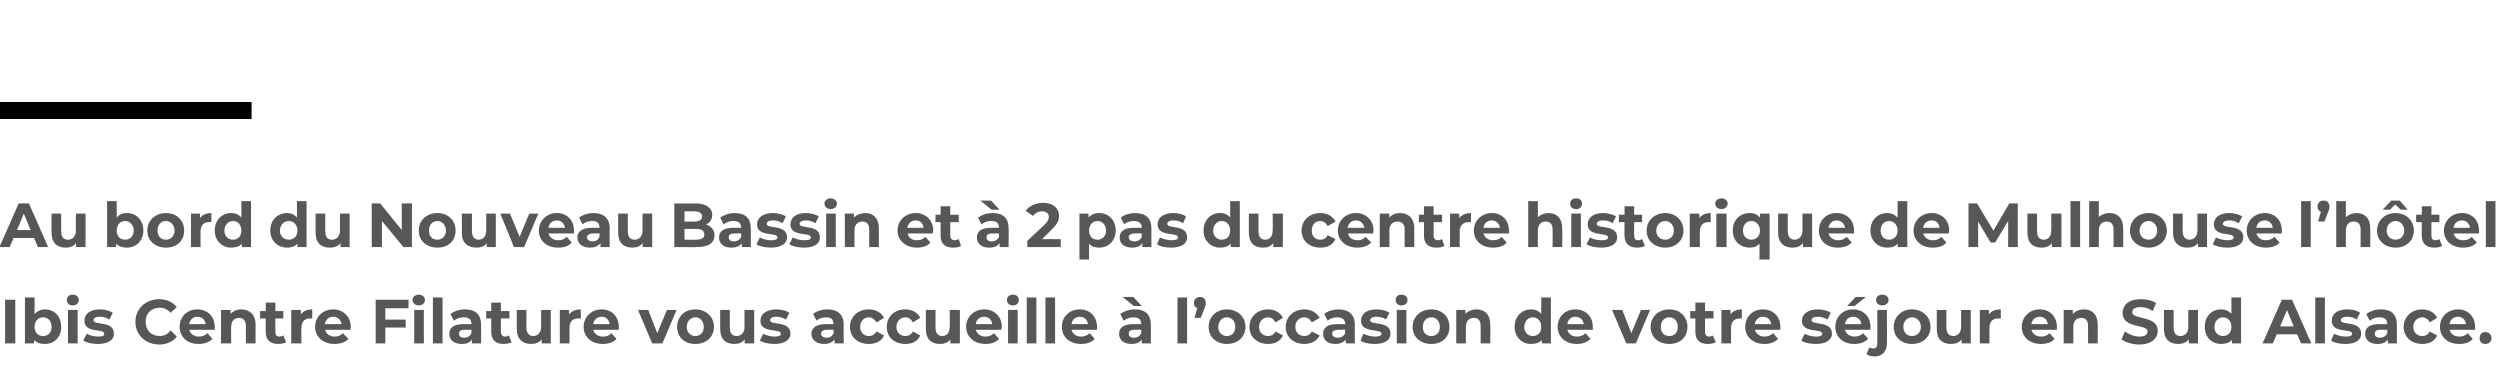
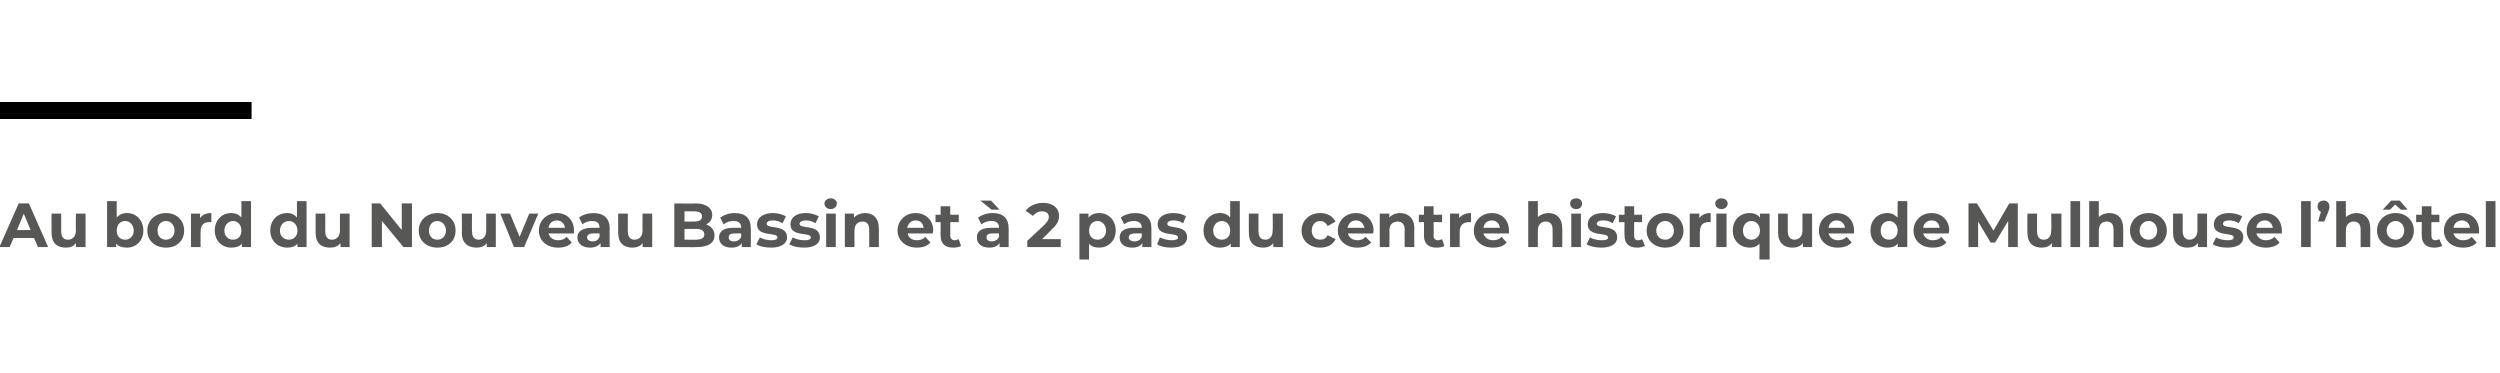
<svg xmlns="http://www.w3.org/2000/svg" version="1.1" width="441.2px" height="65.8px" viewBox="0 -33 441.2 65.8" style="top:-33px">
  <desc>Au bord du Nouveau Bassin et à 2 pas du centre historique de Mulhouse l hôtel Ibis Centre Filature vous accueille à l</desc>
  <defs />
  <g class="svg-textframe-paragraphrules">
    <line class="svg-paragraph-ruleabove" y1="-13.5" y2="-13.5" x1="0" x2="44.4" stroke="#000" stroke-width="3" />
  </g>
  <g id="Polygon8917">
-     <path d="M 0.9 19.9 L 2.7 19.9 L 2.7 27.6 L 0.9 27.6 L 0.9 19.9 Z M 10.8 24.7 C 10.8 26.5 9.6 27.7 7.9 27.7 C 7.1 27.7 6.5 27.5 6 27 C 6.04 26.97 6 27.6 6 27.6 L 4.4 27.6 L 4.4 19.5 L 6.1 19.5 C 6.1 19.5 6.12 22.36 6.1 22.4 C 6.6 21.9 7.2 21.6 7.9 21.6 C 9.6 21.6 10.8 22.8 10.8 24.7 Z M 9.1 24.7 C 9.1 23.7 8.5 23 7.6 23 C 6.7 23 6.1 23.7 6.1 24.7 C 6.1 25.7 6.7 26.3 7.6 26.3 C 8.5 26.3 9.1 25.7 9.1 24.7 Z M 11.8 19.9 C 11.8 19.4 12.2 19 12.8 19 C 13.5 19 13.9 19.4 13.9 19.9 C 13.9 20.5 13.5 20.9 12.8 20.9 C 12.2 20.9 11.8 20.5 11.8 19.9 Z M 12 21.7 L 13.7 21.7 L 13.7 27.6 L 12 27.6 L 12 21.7 Z M 14.7 27.1 C 14.7 27.1 15.3 25.9 15.3 25.9 C 15.8 26.2 16.6 26.4 17.4 26.4 C 18.2 26.4 18.4 26.2 18.4 25.9 C 18.4 24.9 14.9 25.9 14.9 23.6 C 14.9 22.4 15.9 21.6 17.6 21.6 C 18.4 21.6 19.3 21.8 19.9 22.2 C 19.9 22.2 19.3 23.4 19.3 23.4 C 18.7 23 18.2 22.9 17.6 22.9 C 16.8 22.9 16.5 23.2 16.5 23.5 C 16.5 24.5 20.1 23.5 20.1 25.9 C 20.1 27 19.1 27.7 17.3 27.7 C 16.3 27.7 15.3 27.5 14.7 27.1 Z M 23.9 23.8 C 23.9 21.5 25.7 19.8 28.1 19.8 C 29.4 19.8 30.5 20.3 31.2 21.2 C 31.2 21.2 30.1 22.2 30.1 22.2 C 29.6 21.6 28.9 21.3 28.2 21.3 C 26.7 21.3 25.7 22.3 25.7 23.8 C 25.7 25.3 26.7 26.3 28.2 26.3 C 28.9 26.3 29.6 26 30.1 25.3 C 30.1 25.3 31.2 26.4 31.2 26.4 C 30.5 27.3 29.4 27.8 28.1 27.8 C 25.7 27.8 23.9 26.1 23.9 23.8 Z M 37.9 25.2 C 37.9 25.2 33.4 25.2 33.4 25.2 C 33.6 25.9 34.2 26.4 35.1 26.4 C 35.7 26.4 36.2 26.2 36.6 25.8 C 36.6 25.8 37.5 26.8 37.5 26.8 C 36.9 27.4 36.1 27.7 35 27.7 C 33 27.7 31.7 26.4 31.7 24.7 C 31.7 22.9 33 21.6 34.8 21.6 C 36.6 21.6 37.9 22.8 37.9 24.7 C 37.9 24.8 37.9 25 37.9 25.2 Z M 33.4 24.2 C 33.4 24.2 36.3 24.2 36.3 24.2 C 36.2 23.4 35.6 22.9 34.8 22.9 C 34.1 22.9 33.5 23.4 33.4 24.2 Z M 45.1 24.3 C 45.1 24.26 45.1 27.6 45.1 27.6 L 43.4 27.6 C 43.4 27.6 43.38 24.52 43.4 24.5 C 43.4 23.6 42.9 23.1 42.2 23.1 C 41.4 23.1 40.8 23.6 40.8 24.7 C 40.76 24.72 40.8 27.6 40.8 27.6 L 39 27.6 L 39 21.7 L 40.7 21.7 C 40.7 21.7 40.69 22.42 40.7 22.4 C 41.1 21.9 41.8 21.6 42.6 21.6 C 44 21.6 45.1 22.5 45.1 24.3 Z M 50.5 27.4 C 50.1 27.6 49.6 27.7 49.1 27.7 C 47.7 27.7 46.9 27 46.9 25.6 C 46.86 25.61 46.9 23.2 46.9 23.2 L 45.9 23.2 L 45.9 21.9 L 46.9 21.9 L 46.9 20.4 L 48.6 20.4 L 48.6 21.9 L 50 21.9 L 50 23.2 L 48.6 23.2 C 48.6 23.2 48.57 25.59 48.6 25.6 C 48.6 26.1 48.8 26.4 49.3 26.4 C 49.6 26.4 49.8 26.3 50 26.2 C 50 26.2 50.5 27.4 50.5 27.4 Z M 55.1 21.6 C 55.1 21.6 55.1 23.2 55.1 23.2 C 55 23.2 54.9 23.2 54.7 23.2 C 53.8 23.2 53.2 23.7 53.2 24.9 C 53.15 24.85 53.2 27.6 53.2 27.6 L 51.4 27.6 L 51.4 21.7 L 53.1 21.7 C 53.1 21.7 53.07 22.51 53.1 22.5 C 53.5 21.9 54.2 21.6 55.1 21.6 Z M 61.8 25.2 C 61.8 25.2 57.4 25.2 57.4 25.2 C 57.5 25.9 58.2 26.4 59.1 26.4 C 59.7 26.4 60.1 26.2 60.5 25.8 C 60.5 25.8 61.5 26.8 61.5 26.8 C 60.9 27.4 60.1 27.7 59 27.7 C 57 27.7 55.6 26.4 55.6 24.7 C 55.6 22.9 57 21.6 58.8 21.6 C 60.5 21.6 61.9 22.8 61.9 24.7 C 61.9 24.8 61.9 25 61.8 25.2 Z M 57.3 24.2 C 57.3 24.2 60.3 24.2 60.3 24.2 C 60.1 23.4 59.6 22.9 58.8 22.9 C 58 22.9 57.5 23.4 57.3 24.2 Z M 68 21.4 L 68 23.4 L 71.6 23.4 L 71.6 24.8 L 68 24.8 L 68 27.6 L 66.3 27.6 L 66.3 19.9 L 72.1 19.9 L 72.1 21.4 L 68 21.4 Z M 72.8 19.9 C 72.8 19.4 73.3 19 73.9 19 C 74.5 19 75 19.4 75 19.9 C 75 20.5 74.5 20.9 73.9 20.9 C 73.3 20.9 72.8 20.5 72.8 19.9 Z M 73.1 21.7 L 74.8 21.7 L 74.8 27.6 L 73.1 27.6 L 73.1 21.7 Z M 76.4 19.5 L 78.1 19.5 L 78.1 27.6 L 76.4 27.6 L 76.4 19.5 Z M 84.9 24.3 C 84.91 24.27 84.9 27.6 84.9 27.6 L 83.3 27.6 C 83.3 27.6 83.3 26.91 83.3 26.9 C 83 27.4 82.4 27.7 81.5 27.7 C 80.1 27.7 79.3 27 79.3 25.9 C 79.3 24.9 80 24.2 81.8 24.2 C 81.8 24.2 83.2 24.2 83.2 24.2 C 83.2 23.4 82.8 23 81.8 23 C 81.2 23 80.6 23.2 80.1 23.6 C 80.1 23.6 79.5 22.4 79.5 22.4 C 80.2 21.9 81.1 21.6 82.1 21.6 C 83.9 21.6 84.9 22.5 84.9 24.3 Z M 83.2 25.8 C 83.19 25.78 83.2 25.2 83.2 25.2 C 83.2 25.2 82.02 25.17 82 25.2 C 81.2 25.2 81 25.5 81 25.9 C 81 26.3 81.3 26.6 81.9 26.6 C 82.5 26.6 83 26.3 83.2 25.8 Z M 90.3 27.4 C 89.9 27.6 89.4 27.7 88.9 27.7 C 87.5 27.7 86.7 27 86.7 25.6 C 86.67 25.61 86.7 23.2 86.7 23.2 L 85.8 23.2 L 85.8 21.9 L 86.7 21.9 L 86.7 20.4 L 88.4 20.4 L 88.4 21.9 L 89.9 21.9 L 89.9 23.2 L 88.4 23.2 C 88.4 23.2 88.38 25.59 88.4 25.6 C 88.4 26.1 88.7 26.4 89.1 26.4 C 89.4 26.4 89.6 26.3 89.8 26.2 C 89.8 26.2 90.3 27.4 90.3 27.4 Z M 97.2 21.7 L 97.2 27.6 L 95.6 27.6 C 95.6 27.6 95.58 26.94 95.6 26.9 C 95.1 27.5 94.5 27.7 93.7 27.7 C 92.3 27.7 91.2 26.9 91.2 25.1 C 91.21 25.07 91.2 21.7 91.2 21.7 L 92.9 21.7 C 92.9 21.7 92.93 24.82 92.9 24.8 C 92.9 25.8 93.4 26.3 94.1 26.3 C 94.9 26.3 95.5 25.7 95.5 24.7 C 95.49 24.66 95.5 21.7 95.5 21.7 L 97.2 21.7 Z M 102.5 21.6 C 102.5 21.6 102.5 23.2 102.5 23.2 C 102.3 23.2 102.2 23.2 102.1 23.2 C 101.1 23.2 100.5 23.7 100.5 24.9 C 100.52 24.85 100.5 27.6 100.5 27.6 L 98.8 27.6 L 98.8 21.7 L 100.4 21.7 C 100.4 21.7 100.44 22.51 100.4 22.5 C 100.9 21.9 101.6 21.6 102.5 21.6 Z M 109.2 25.2 C 109.2 25.2 104.7 25.2 104.7 25.2 C 104.9 25.9 105.5 26.4 106.4 26.4 C 107.1 26.4 107.5 26.2 107.9 25.8 C 107.9 25.8 108.8 26.8 108.8 26.8 C 108.3 27.4 107.4 27.7 106.4 27.7 C 104.3 27.7 103 26.4 103 24.7 C 103 22.9 104.4 21.6 106.2 21.6 C 107.9 21.6 109.2 22.8 109.2 24.7 C 109.2 24.8 109.2 25 109.2 25.2 Z M 104.7 24.2 C 104.7 24.2 107.6 24.2 107.6 24.2 C 107.5 23.4 106.9 22.9 106.2 22.9 C 105.4 22.9 104.8 23.4 104.7 24.2 Z M 119.4 21.7 L 116.9 27.6 L 115.1 27.6 L 112.6 21.7 L 114.4 21.7 L 116 25.8 L 117.7 21.7 L 119.4 21.7 Z M 119.5 24.7 C 119.5 22.9 120.8 21.6 122.7 21.6 C 124.6 21.6 126 22.9 126 24.7 C 126 26.5 124.6 27.7 122.7 27.7 C 120.8 27.7 119.5 26.5 119.5 24.7 Z M 124.2 24.7 C 124.2 23.7 123.6 23 122.7 23 C 121.9 23 121.2 23.7 121.2 24.7 C 121.2 25.7 121.9 26.3 122.7 26.3 C 123.6 26.3 124.2 25.7 124.2 24.7 Z M 133.1 21.7 L 133.1 27.6 L 131.4 27.6 C 131.4 27.6 131.45 26.94 131.4 26.9 C 131 27.5 130.3 27.7 129.6 27.7 C 128.1 27.7 127.1 26.9 127.1 25.1 C 127.08 25.07 127.1 21.7 127.1 21.7 L 128.8 21.7 C 128.8 21.7 128.8 24.82 128.8 24.8 C 128.8 25.8 129.2 26.3 130 26.3 C 130.8 26.3 131.4 25.7 131.4 24.7 C 131.36 24.66 131.4 21.7 131.4 21.7 L 133.1 21.7 Z M 134.1 27.1 C 134.1 27.1 134.7 25.9 134.7 25.9 C 135.2 26.2 136 26.4 136.7 26.4 C 137.5 26.4 137.8 26.2 137.8 25.9 C 137.8 24.9 134.2 25.9 134.2 23.6 C 134.2 22.4 135.3 21.6 137 21.6 C 137.8 21.6 138.7 21.8 139.3 22.2 C 139.3 22.2 138.7 23.4 138.7 23.4 C 138.1 23 137.5 22.9 137 22.9 C 136.2 22.9 135.9 23.2 135.9 23.5 C 135.9 24.5 139.5 23.5 139.5 25.9 C 139.5 27 138.4 27.7 136.7 27.7 C 135.7 27.7 134.7 27.5 134.1 27.1 Z M 148.9 24.3 C 148.86 24.27 148.9 27.6 148.9 27.6 L 147.3 27.6 C 147.3 27.6 147.26 26.91 147.3 26.9 C 146.9 27.4 146.3 27.7 145.5 27.7 C 144.1 27.7 143.2 27 143.2 25.9 C 143.2 24.9 144 24.2 145.8 24.2 C 145.8 24.2 147.1 24.2 147.1 24.2 C 147.1 23.4 146.7 23 145.8 23 C 145.2 23 144.5 23.2 144.1 23.6 C 144.1 23.6 143.5 22.4 143.5 22.4 C 144.1 21.9 145.1 21.6 146 21.6 C 147.8 21.6 148.9 22.5 148.9 24.3 Z M 147.1 25.8 C 147.15 25.78 147.1 25.2 147.1 25.2 C 147.1 25.2 145.97 25.17 146 25.2 C 145.2 25.2 144.9 25.5 144.9 25.9 C 144.9 26.3 145.3 26.6 145.9 26.6 C 146.5 26.6 146.9 26.3 147.1 25.8 Z M 150 24.7 C 150 22.9 151.4 21.6 153.3 21.6 C 154.6 21.6 155.6 22.2 156 23.1 C 156 23.1 154.7 23.9 154.7 23.9 C 154.3 23.3 153.9 23 153.3 23 C 152.5 23 151.8 23.7 151.8 24.7 C 151.8 25.7 152.5 26.3 153.3 26.3 C 153.9 26.3 154.3 26.1 154.7 25.5 C 154.7 25.5 156 26.2 156 26.2 C 155.6 27.2 154.6 27.7 153.3 27.7 C 151.4 27.7 150 26.5 150 24.7 Z M 156.5 24.7 C 156.5 22.9 157.8 21.6 159.8 21.6 C 161 21.6 162 22.2 162.4 23.1 C 162.4 23.1 161.1 23.9 161.1 23.9 C 160.8 23.3 160.3 23 159.8 23 C 158.9 23 158.2 23.7 158.2 24.7 C 158.2 25.7 158.9 26.3 159.8 26.3 C 160.3 26.3 160.8 26.1 161.1 25.5 C 161.1 25.5 162.4 26.2 162.4 26.2 C 162 27.2 161 27.7 159.8 27.7 C 157.8 27.7 156.5 26.5 156.5 24.7 Z M 169.4 21.7 L 169.4 27.6 L 167.7 27.6 C 167.7 27.6 167.74 26.94 167.7 26.9 C 167.3 27.5 166.6 27.7 165.9 27.7 C 164.4 27.7 163.4 26.9 163.4 25.1 C 163.37 25.07 163.4 21.7 163.4 21.7 L 165.1 21.7 C 165.1 21.7 165.09 24.82 165.1 24.8 C 165.1 25.8 165.5 26.3 166.3 26.3 C 167.1 26.3 167.6 25.7 167.6 24.7 C 167.65 24.66 167.6 21.7 167.6 21.7 L 169.4 21.7 Z M 176.7 25.2 C 176.7 25.2 172.2 25.2 172.2 25.2 C 172.4 25.9 173 26.4 173.9 26.4 C 174.6 26.4 175 26.2 175.4 25.8 C 175.4 25.8 176.3 26.8 176.3 26.8 C 175.8 27.4 175 27.7 173.9 27.7 C 171.9 27.7 170.5 26.4 170.5 24.7 C 170.5 22.9 171.9 21.6 173.7 21.6 C 175.4 21.6 176.8 22.8 176.8 24.7 C 176.8 24.8 176.7 25 176.7 25.2 Z M 172.2 24.2 C 172.2 24.2 175.1 24.2 175.1 24.2 C 175 23.4 174.5 22.9 173.7 22.9 C 172.9 22.9 172.3 23.4 172.2 24.2 Z M 177.7 19.9 C 177.7 19.4 178.1 19 178.8 19 C 179.4 19 179.8 19.4 179.8 19.9 C 179.8 20.5 179.4 20.9 178.8 20.9 C 178.1 20.9 177.7 20.5 177.7 19.9 Z M 177.9 21.7 L 179.6 21.7 L 179.6 27.6 L 177.9 27.6 L 177.9 21.7 Z M 181.2 19.5 L 182.9 19.5 L 182.9 27.6 L 181.2 27.6 L 181.2 19.5 Z M 184.5 19.5 L 186.2 19.5 L 186.2 27.6 L 184.5 27.6 L 184.5 19.5 Z M 193.6 25.2 C 193.6 25.2 189.1 25.2 189.1 25.2 C 189.3 25.9 189.9 26.4 190.8 26.4 C 191.4 26.4 191.9 26.2 192.3 25.8 C 192.3 25.8 193.2 26.8 193.2 26.8 C 192.7 27.4 191.8 27.7 190.8 27.7 C 188.7 27.7 187.4 26.4 187.4 24.7 C 187.4 22.9 188.7 21.6 190.6 21.6 C 192.3 21.6 193.6 22.8 193.6 24.7 C 193.6 24.8 193.6 25 193.6 25.2 Z M 189.1 24.2 C 189.1 24.2 192 24.2 192 24.2 C 191.9 23.4 191.3 22.9 190.6 22.9 C 189.8 22.9 189.2 23.4 189.1 24.2 Z M 200.1 21 L 198.1 19.4 L 200 19.4 L 201.5 21 L 200.1 21 Z M 203.1 24.3 C 203.12 24.27 203.1 27.6 203.1 27.6 L 201.5 27.6 C 201.5 27.6 201.52 26.91 201.5 26.9 C 201.2 27.4 200.6 27.7 199.7 27.7 C 198.3 27.7 197.5 27 197.5 25.9 C 197.5 24.9 198.2 24.2 200 24.2 C 200 24.2 201.4 24.2 201.4 24.2 C 201.4 23.4 201 23 200 23 C 199.4 23 198.8 23.2 198.3 23.6 C 198.3 23.6 197.7 22.4 197.7 22.4 C 198.4 21.9 199.3 21.6 200.3 21.6 C 202.1 21.6 203.1 22.5 203.1 24.3 Z M 201.4 25.8 C 201.41 25.78 201.4 25.2 201.4 25.2 C 201.4 25.2 200.23 25.17 200.2 25.2 C 199.4 25.2 199.2 25.5 199.2 25.9 C 199.2 26.3 199.5 26.6 200.1 26.6 C 200.7 26.6 201.2 26.3 201.4 25.8 Z M 207.8 19.5 L 209.5 19.5 L 209.5 27.6 L 207.8 27.6 L 207.8 19.5 Z M 212.8 20.5 C 212.8 20.7 212.8 20.9 212.5 21.6 C 212.53 21.55 211.9 23.1 211.9 23.1 L 210.8 23.1 C 210.8 23.1 211.27 21.4 211.3 21.4 C 210.9 21.2 210.7 20.9 210.7 20.5 C 210.7 19.8 211.2 19.4 211.8 19.4 C 212.4 19.4 212.8 19.8 212.8 20.5 Z M 213.3 24.7 C 213.3 22.9 214.7 21.6 216.5 21.6 C 218.4 21.6 219.8 22.9 219.8 24.7 C 219.8 26.5 218.4 27.7 216.5 27.7 C 214.7 27.7 213.3 26.5 213.3 24.7 Z M 218 24.7 C 218 23.7 217.4 23 216.5 23 C 215.7 23 215 23.7 215 24.7 C 215 25.7 215.7 26.3 216.5 26.3 C 217.4 26.3 218 25.7 218 24.7 Z M 220.5 24.7 C 220.5 22.9 221.9 21.6 223.8 21.6 C 225 21.6 226 22.2 226.4 23.1 C 226.4 23.1 225.1 23.9 225.1 23.9 C 224.8 23.3 224.3 23 223.8 23 C 222.9 23 222.2 23.7 222.2 24.7 C 222.2 25.7 222.9 26.3 223.8 26.3 C 224.3 26.3 224.8 26.1 225.1 25.5 C 225.1 25.5 226.4 26.2 226.4 26.2 C 226 27.2 225 27.7 223.8 27.7 C 221.9 27.7 220.5 26.5 220.5 24.7 Z M 226.9 24.7 C 226.9 22.9 228.3 21.6 230.2 21.6 C 231.4 21.6 232.4 22.2 232.9 23.1 C 232.9 23.1 231.5 23.9 231.5 23.9 C 231.2 23.3 230.7 23 230.2 23 C 229.3 23 228.6 23.7 228.6 24.7 C 228.6 25.7 229.3 26.3 230.2 26.3 C 230.7 26.3 231.2 26.1 231.5 25.5 C 231.5 25.5 232.9 26.2 232.9 26.2 C 232.4 27.2 231.4 27.7 230.2 27.7 C 228.3 27.7 226.9 26.5 226.9 24.7 Z M 239.1 24.3 C 239.08 24.27 239.1 27.6 239.1 27.6 L 237.5 27.6 C 237.5 27.6 237.48 26.91 237.5 26.9 C 237.2 27.4 236.5 27.7 235.7 27.7 C 234.3 27.7 233.5 27 233.5 25.9 C 233.5 24.9 234.2 24.2 236 24.2 C 236 24.2 237.4 24.2 237.4 24.2 C 237.4 23.4 236.9 23 236 23 C 235.4 23 234.7 23.2 234.3 23.6 C 234.3 23.6 233.7 22.4 233.7 22.4 C 234.3 21.9 235.3 21.6 236.2 21.6 C 238 21.6 239.1 22.5 239.1 24.3 Z M 237.4 25.8 C 237.37 25.78 237.4 25.2 237.4 25.2 C 237.4 25.2 236.19 25.17 236.2 25.2 C 235.4 25.2 235.1 25.5 235.1 25.9 C 235.1 26.3 235.5 26.6 236.1 26.6 C 236.7 26.6 237.2 26.3 237.4 25.8 Z M 240.1 27.1 C 240.1 27.1 240.6 25.9 240.6 25.9 C 241.2 26.2 242 26.4 242.7 26.4 C 243.5 26.4 243.8 26.2 243.8 25.9 C 243.8 24.9 240.2 25.9 240.2 23.6 C 240.2 22.4 241.2 21.6 242.9 21.6 C 243.8 21.6 244.7 21.8 245.2 22.2 C 245.2 22.2 244.6 23.4 244.6 23.4 C 244.1 23 243.5 22.9 242.9 22.9 C 242.2 22.9 241.8 23.2 241.8 23.5 C 241.8 24.5 245.4 23.5 245.4 25.9 C 245.4 27 244.4 27.7 242.6 27.7 C 241.6 27.7 240.6 27.5 240.1 27.1 Z M 246.3 19.9 C 246.3 19.4 246.7 19 247.3 19 C 248 19 248.4 19.4 248.4 19.9 C 248.4 20.5 248 20.9 247.3 20.9 C 246.7 20.9 246.3 20.5 246.3 19.9 Z M 246.5 21.7 L 248.2 21.7 L 248.2 27.6 L 246.5 27.6 L 246.5 21.7 Z M 249.3 24.7 C 249.3 22.9 250.7 21.6 252.6 21.6 C 254.5 21.6 255.8 22.9 255.8 24.7 C 255.8 26.5 254.5 27.7 252.6 27.7 C 250.7 27.7 249.3 26.5 249.3 24.7 Z M 254.1 24.7 C 254.1 23.7 253.5 23 252.6 23 C 251.7 23 251.1 23.7 251.1 24.7 C 251.1 25.7 251.7 26.3 252.6 26.3 C 253.5 26.3 254.1 25.7 254.1 24.7 Z M 263 24.3 C 263.04 24.26 263 27.6 263 27.6 L 261.3 27.6 C 261.3 27.6 261.32 24.52 261.3 24.5 C 261.3 23.6 260.9 23.1 260.1 23.1 C 259.3 23.1 258.7 23.6 258.7 24.7 C 258.71 24.72 258.7 27.6 258.7 27.6 L 257 27.6 L 257 21.7 L 258.6 21.7 C 258.6 21.7 258.63 22.42 258.6 22.4 C 259.1 21.9 259.8 21.6 260.6 21.6 C 262 21.6 263 22.5 263 24.3 Z M 273.7 19.5 L 273.7 27.6 L 272.1 27.6 C 272.1 27.6 272.09 26.97 272.1 27 C 271.7 27.5 271 27.7 270.2 27.7 C 268.6 27.7 267.3 26.5 267.3 24.7 C 267.3 22.8 268.6 21.6 270.2 21.6 C 271 21.6 271.6 21.9 272 22.4 C 272.02 22.36 272 19.5 272 19.5 L 273.7 19.5 Z M 272 24.7 C 272 23.7 271.4 23 270.5 23 C 269.7 23 269 23.7 269 24.7 C 269 25.7 269.7 26.3 270.5 26.3 C 271.4 26.3 272 25.7 272 24.7 Z M 281.1 25.2 C 281.1 25.2 276.6 25.2 276.6 25.2 C 276.8 25.9 277.4 26.4 278.3 26.4 C 278.9 26.4 279.4 26.2 279.8 25.8 C 279.8 25.8 280.7 26.8 280.7 26.8 C 280.1 27.4 279.3 27.7 278.3 27.7 C 276.2 27.7 274.9 26.4 274.9 24.7 C 274.9 22.9 276.2 21.6 278 21.6 C 279.8 21.6 281.1 22.8 281.1 24.7 C 281.1 24.8 281.1 25 281.1 25.2 Z M 276.6 24.2 C 276.6 24.2 279.5 24.2 279.5 24.2 C 279.4 23.4 278.8 22.9 278 22.9 C 277.3 22.9 276.7 23.4 276.6 24.2 Z M 291.2 21.7 L 288.7 27.6 L 287 27.6 L 284.5 21.7 L 286.3 21.7 L 287.9 25.8 L 289.6 21.7 L 291.2 21.7 Z M 291.3 24.7 C 291.3 22.9 292.7 21.6 294.6 21.6 C 296.5 21.6 297.8 22.9 297.8 24.7 C 297.8 26.5 296.5 27.7 294.6 27.7 C 292.7 27.7 291.3 26.5 291.3 24.7 Z M 296.1 24.7 C 296.1 23.7 295.5 23 294.6 23 C 293.7 23 293.1 23.7 293.1 24.7 C 293.1 25.7 293.7 26.3 294.6 26.3 C 295.5 26.3 296.1 25.7 296.1 24.7 Z M 302.8 27.4 C 302.5 27.6 301.9 27.7 301.4 27.7 C 300 27.7 299.2 27 299.2 25.6 C 299.2 25.61 299.2 23.2 299.2 23.2 L 298.3 23.2 L 298.3 21.9 L 299.2 21.9 L 299.2 20.4 L 300.9 20.4 L 300.9 21.9 L 302.4 21.9 L 302.4 23.2 L 300.9 23.2 C 300.9 23.2 300.91 25.59 300.9 25.6 C 300.9 26.1 301.2 26.4 301.6 26.4 C 301.9 26.4 302.2 26.3 302.3 26.2 C 302.3 26.2 302.8 27.4 302.8 27.4 Z M 307.4 21.6 C 307.4 21.6 307.4 23.2 307.4 23.2 C 307.3 23.2 307.2 23.2 307.1 23.2 C 306.1 23.2 305.5 23.7 305.5 24.9 C 305.49 24.85 305.5 27.6 305.5 27.6 L 303.8 27.6 L 303.8 21.7 L 305.4 21.7 C 305.4 21.7 305.41 22.51 305.4 22.5 C 305.8 21.9 306.5 21.6 307.4 21.6 Z M 314.2 25.2 C 314.2 25.2 309.7 25.2 309.7 25.2 C 309.9 25.9 310.5 26.4 311.4 26.4 C 312 26.4 312.5 26.2 312.9 25.8 C 312.9 25.8 313.8 26.8 313.8 26.8 C 313.2 27.4 312.4 27.7 311.4 27.7 C 309.3 27.7 308 26.4 308 24.7 C 308 22.9 309.3 21.6 311.1 21.6 C 312.9 21.6 314.2 22.8 314.2 24.7 C 314.2 24.8 314.2 25 314.2 25.2 Z M 309.7 24.2 C 309.7 24.2 312.6 24.2 312.6 24.2 C 312.5 23.4 311.9 22.9 311.1 22.9 C 310.4 22.9 309.8 23.4 309.7 24.2 Z M 317.9 27.1 C 317.9 27.1 318.5 25.9 318.5 25.9 C 319 26.2 319.8 26.4 320.5 26.4 C 321.3 26.4 321.6 26.2 321.6 25.9 C 321.6 24.9 318 25.9 318 23.6 C 318 22.4 319.1 21.6 320.8 21.6 C 321.6 21.6 322.5 21.8 323.1 22.2 C 323.1 22.2 322.5 23.4 322.5 23.4 C 321.9 23 321.3 22.9 320.8 22.9 C 320 22.9 319.7 23.2 319.7 23.5 C 319.7 24.5 323.3 23.5 323.3 25.9 C 323.3 27 322.2 27.7 320.5 27.7 C 319.5 27.7 318.4 27.5 317.9 27.1 Z M 327.3 21 L 326 21 L 327.5 19.4 L 329.3 19.4 L 327.3 21 Z M 330.1 25.2 C 330.1 25.2 325.6 25.2 325.6 25.2 C 325.8 25.9 326.4 26.4 327.3 26.4 C 327.9 26.4 328.4 26.2 328.8 25.8 C 328.8 25.8 329.7 26.8 329.7 26.8 C 329.1 27.4 328.3 27.7 327.2 27.7 C 325.2 27.7 323.9 26.4 323.9 24.7 C 323.9 22.9 325.2 21.6 327 21.6 C 328.8 21.6 330.1 22.8 330.1 24.7 C 330.1 24.8 330.1 25 330.1 25.2 Z M 325.6 24.2 C 325.6 24.2 328.5 24.2 328.5 24.2 C 328.4 23.4 327.8 22.9 327 22.9 C 326.3 22.9 325.7 23.4 325.6 24.2 Z M 331.1 19.9 C 331.1 19.4 331.5 19 332.2 19 C 332.8 19 333.3 19.4 333.3 19.9 C 333.3 20.5 332.8 20.9 332.2 20.9 C 331.5 20.9 331.1 20.5 331.1 19.9 Z M 329.4 29.5 C 329.4 29.5 329.9 28.3 329.9 28.3 C 330.1 28.4 330.3 28.5 330.6 28.5 C 331.1 28.5 331.3 28.2 331.3 27.6 C 331.33 27.65 331.3 21.7 331.3 21.7 L 333 21.7 C 333 21.7 333.04 27.64 333 27.6 C 333 29 332.2 29.9 330.8 29.9 C 330.3 29.9 329.8 29.8 329.4 29.5 Z M 334.2 24.7 C 334.2 22.9 335.6 21.6 337.4 21.6 C 339.3 21.6 340.7 22.9 340.7 24.7 C 340.7 26.5 339.3 27.7 337.4 27.7 C 335.6 27.7 334.2 26.5 334.2 24.7 Z M 339 24.7 C 339 23.7 338.3 23 337.4 23 C 336.6 23 335.9 23.7 335.9 24.7 C 335.9 25.7 336.6 26.3 337.4 26.3 C 338.3 26.3 339 25.7 339 24.7 Z M 347.8 21.7 L 347.8 27.6 L 346.2 27.6 C 346.2 27.6 346.17 26.94 346.2 26.9 C 345.7 27.5 345.1 27.7 344.3 27.7 C 342.8 27.7 341.8 26.9 341.8 25.1 C 341.8 25.07 341.8 21.7 341.8 21.7 L 343.5 21.7 C 343.5 21.7 343.51 24.82 343.5 24.8 C 343.5 25.8 344 26.3 344.7 26.3 C 345.5 26.3 346.1 25.7 346.1 24.7 C 346.08 24.66 346.1 21.7 346.1 21.7 L 347.8 21.7 Z M 353.1 21.6 C 353.1 21.6 353.1 23.2 353.1 23.2 C 352.9 23.2 352.8 23.2 352.7 23.2 C 351.7 23.2 351.1 23.7 351.1 24.9 C 351.1 24.85 351.1 27.6 351.1 27.6 L 349.4 27.6 L 349.4 21.7 L 351 21.7 C 351 21.7 351.03 22.51 351 22.5 C 351.4 21.9 352.1 21.6 353.1 21.6 Z M 363 25.2 C 363 25.2 358.5 25.2 358.5 25.2 C 358.7 25.9 359.3 26.4 360.2 26.4 C 360.9 26.4 361.3 26.2 361.7 25.8 C 361.7 25.8 362.6 26.8 362.6 26.8 C 362.1 27.4 361.2 27.7 360.2 27.7 C 358.1 27.7 356.8 26.4 356.8 24.7 C 356.8 22.9 358.2 21.6 360 21.6 C 361.7 21.6 363 22.8 363 24.7 C 363 24.8 363 25 363 25.2 Z M 358.5 24.2 C 358.5 24.2 361.4 24.2 361.4 24.2 C 361.3 23.4 360.7 22.9 360 22.9 C 359.2 22.9 358.6 23.4 358.5 24.2 Z M 370.2 24.3 C 370.23 24.26 370.2 27.6 370.2 27.6 L 368.5 27.6 C 368.5 27.6 368.52 24.52 368.5 24.5 C 368.5 23.6 368.1 23.1 367.3 23.1 C 366.5 23.1 365.9 23.6 365.9 24.7 C 365.9 24.72 365.9 27.6 365.9 27.6 L 364.2 27.6 L 364.2 21.7 L 365.8 21.7 C 365.8 21.7 365.82 22.42 365.8 22.4 C 366.3 21.9 367 21.6 367.8 21.6 C 369.2 21.6 370.2 22.5 370.2 24.3 Z M 374.4 26.9 C 374.4 26.9 375 25.5 375 25.5 C 375.7 26 376.6 26.4 377.6 26.4 C 378.6 26.4 379 26 379 25.5 C 379 24.1 374.6 25.1 374.6 22.2 C 374.6 20.9 375.6 19.8 377.8 19.8 C 378.8 19.8 379.8 20 380.5 20.5 C 380.5 20.5 379.9 21.9 379.9 21.9 C 379.2 21.4 378.5 21.2 377.8 21.2 C 376.7 21.2 376.3 21.6 376.3 22.1 C 376.3 23.5 380.8 22.6 380.8 25.4 C 380.8 26.7 379.7 27.8 377.5 27.8 C 376.3 27.8 375.1 27.4 374.4 26.9 Z M 387.9 21.7 L 387.9 27.6 L 386.3 27.6 C 386.3 27.6 386.25 26.94 386.3 26.9 C 385.8 27.5 385.1 27.7 384.4 27.7 C 382.9 27.7 381.9 26.9 381.9 25.1 C 381.88 25.07 381.9 21.7 381.9 21.7 L 383.6 21.7 C 383.6 21.7 383.6 24.82 383.6 24.8 C 383.6 25.8 384 26.3 384.8 26.3 C 385.6 26.3 386.2 25.7 386.2 24.7 C 386.16 24.66 386.2 21.7 386.2 21.7 L 387.9 21.7 Z M 395.5 19.5 L 395.5 27.6 L 393.9 27.6 C 393.9 27.6 393.86 26.97 393.9 27 C 393.4 27.5 392.8 27.7 392 27.7 C 390.3 27.7 389.1 26.5 389.1 24.7 C 389.1 22.8 390.3 21.6 392 21.6 C 392.7 21.6 393.4 21.9 393.8 22.4 C 393.79 22.36 393.8 19.5 393.8 19.5 L 395.5 19.5 Z M 393.8 24.7 C 393.8 23.7 393.2 23 392.3 23 C 391.5 23 390.8 23.7 390.8 24.7 C 390.8 25.7 391.5 26.3 392.3 26.3 C 393.2 26.3 393.8 25.7 393.8 24.7 Z M 405.4 26 L 401.8 26 L 401.1 27.6 L 399.3 27.6 L 402.7 19.9 L 404.5 19.9 L 407.9 27.6 L 406.1 27.6 L 405.4 26 Z M 404.8 24.6 L 403.6 21.7 L 402.4 24.6 L 404.8 24.6 Z M 408.6 19.5 L 410.3 19.5 L 410.3 27.6 L 408.6 27.6 L 408.6 19.5 Z M 411.4 27.1 C 411.4 27.1 411.9 25.9 411.9 25.9 C 412.5 26.2 413.3 26.4 414 26.4 C 414.8 26.4 415.1 26.2 415.1 25.9 C 415.1 24.9 411.5 25.9 411.5 23.6 C 411.5 22.4 412.5 21.6 414.2 21.6 C 415.1 21.6 416 21.8 416.5 22.2 C 416.5 22.2 415.9 23.4 415.9 23.4 C 415.4 23 414.8 22.9 414.2 22.9 C 413.5 22.9 413.1 23.2 413.1 23.5 C 413.1 24.5 416.7 23.5 416.7 25.9 C 416.7 27 415.7 27.7 413.9 27.7 C 412.9 27.7 411.9 27.5 411.4 27.1 Z M 423 24.3 C 423.01 24.27 423 27.6 423 27.6 L 421.4 27.6 C 421.4 27.6 421.41 26.91 421.4 26.9 C 421.1 27.4 420.5 27.7 419.6 27.7 C 418.2 27.7 417.4 27 417.4 25.9 C 417.4 24.9 418.1 24.2 419.9 24.2 C 419.9 24.2 421.3 24.2 421.3 24.2 C 421.3 23.4 420.9 23 419.9 23 C 419.3 23 418.7 23.2 418.2 23.6 C 418.2 23.6 417.6 22.4 417.6 22.4 C 418.3 21.9 419.2 21.6 420.2 21.6 C 422 21.6 423 22.5 423 24.3 Z M 421.3 25.8 C 421.3 25.78 421.3 25.2 421.3 25.2 C 421.3 25.2 420.12 25.17 420.1 25.2 C 419.3 25.2 419.1 25.5 419.1 25.9 C 419.1 26.3 419.4 26.6 420 26.6 C 420.6 26.6 421.1 26.3 421.3 25.8 Z M 424.2 24.7 C 424.2 22.9 425.6 21.6 427.5 21.6 C 428.7 21.6 429.7 22.2 430.1 23.1 C 430.1 23.1 428.8 23.9 428.8 23.9 C 428.5 23.3 428 23 427.5 23 C 426.6 23 425.9 23.7 425.9 24.7 C 425.9 25.7 426.6 26.3 427.5 26.3 C 428 26.3 428.5 26.1 428.8 25.5 C 428.8 25.5 430.1 26.2 430.1 26.2 C 429.7 27.2 428.7 27.7 427.5 27.7 C 425.6 27.7 424.2 26.5 424.2 24.7 Z M 436.8 25.2 C 436.8 25.2 432.3 25.2 432.3 25.2 C 432.5 25.9 433.1 26.4 434 26.4 C 434.7 26.4 435.1 26.2 435.5 25.8 C 435.5 25.8 436.4 26.8 436.4 26.8 C 435.9 27.4 435.1 27.7 434 27.7 C 431.9 27.7 430.6 26.4 430.6 24.7 C 430.6 22.9 432 21.6 433.8 21.6 C 435.5 21.6 436.8 22.8 436.8 24.7 C 436.8 24.8 436.8 25 436.8 25.2 Z M 432.3 24.2 C 432.3 24.2 435.2 24.2 435.2 24.2 C 435.1 23.4 434.5 22.9 433.8 22.9 C 433 22.9 432.4 23.4 432.3 24.2 Z M 437.6 26.7 C 437.6 26 438 25.6 438.6 25.6 C 439.2 25.6 439.7 26 439.7 26.7 C 439.7 27.3 439.2 27.7 438.6 27.7 C 438 27.7 437.6 27.3 437.6 26.7 Z " stroke="none" fill="#575756" />
-   </g>
+     </g>
  <g id="Polygon8916">
    <path d="M 6 9 L 2.4 9 L 1.7 10.6 L -0.1 10.6 L 3.3 2.9 L 5.1 2.9 L 8.5 10.6 L 6.7 10.6 L 6 9 Z M 5.4 7.6 L 4.2 4.7 L 3 7.6 L 5.4 7.6 Z M 15.1 4.7 L 15.1 10.6 L 13.4 10.6 C 13.4 10.6 13.44 9.94 13.4 9.9 C 13 10.5 12.3 10.7 11.6 10.7 C 10.1 10.7 9.1 9.9 9.1 8.1 C 9.08 8.07 9.1 4.7 9.1 4.7 L 10.8 4.7 C 10.8 4.7 10.79 7.82 10.8 7.8 C 10.8 8.8 11.2 9.3 12 9.3 C 12.8 9.3 13.4 8.7 13.4 7.7 C 13.35 7.66 13.4 4.7 13.4 4.7 L 15.1 4.7 Z M 25.3 7.7 C 25.3 9.5 24 10.7 22.4 10.7 C 21.6 10.7 20.9 10.5 20.5 10 C 20.5 9.97 20.5 10.6 20.5 10.6 L 18.9 10.6 L 18.9 2.5 L 20.6 2.5 C 20.6 2.5 20.58 5.36 20.6 5.4 C 21 4.9 21.6 4.6 22.4 4.6 C 24 4.6 25.3 5.8 25.3 7.7 Z M 23.6 7.7 C 23.6 6.7 22.9 6 22.1 6 C 21.2 6 20.6 6.7 20.6 7.7 C 20.6 8.7 21.2 9.3 22.1 9.3 C 22.9 9.3 23.6 8.7 23.6 7.7 Z M 26 7.7 C 26 5.9 27.4 4.6 29.3 4.6 C 31.2 4.6 32.5 5.9 32.5 7.7 C 32.5 9.5 31.2 10.7 29.3 10.7 C 27.4 10.7 26 9.5 26 7.7 Z M 30.8 7.7 C 30.8 6.7 30.1 6 29.3 6 C 28.4 6 27.8 6.7 27.8 7.7 C 27.8 8.7 28.4 9.3 29.3 9.3 C 30.1 9.3 30.8 8.7 30.8 7.7 Z M 37.3 4.6 C 37.3 4.6 37.3 6.2 37.3 6.2 C 37.2 6.2 37.1 6.2 36.9 6.2 C 36 6.2 35.4 6.7 35.4 7.9 C 35.38 7.85 35.4 10.6 35.4 10.6 L 33.7 10.6 L 33.7 4.7 L 35.3 4.7 C 35.3 4.7 35.3 5.51 35.3 5.5 C 35.7 4.9 36.4 4.6 37.3 4.6 Z M 44.3 2.5 L 44.3 10.6 L 42.7 10.6 C 42.7 10.6 42.69 9.97 42.7 10 C 42.3 10.5 41.6 10.7 40.8 10.7 C 39.2 10.7 37.9 9.5 37.9 7.7 C 37.9 5.8 39.2 4.6 40.8 4.6 C 41.6 4.6 42.2 4.9 42.6 5.4 C 42.62 5.36 42.6 2.5 42.6 2.5 L 44.3 2.5 Z M 42.6 7.7 C 42.6 6.7 42 6 41.1 6 C 40.3 6 39.6 6.7 39.6 7.7 C 39.6 8.7 40.3 9.3 41.1 9.3 C 42 9.3 42.6 8.7 42.6 7.7 Z M 54.1 2.5 L 54.1 10.6 L 52.5 10.6 C 52.5 10.6 52.5 9.97 52.5 10 C 52.1 10.5 51.4 10.7 50.7 10.7 C 49 10.7 47.7 9.5 47.7 7.7 C 47.7 5.8 49 4.6 50.7 4.6 C 51.4 4.6 52 4.9 52.4 5.4 C 52.43 5.36 52.4 2.5 52.4 2.5 L 54.1 2.5 Z M 52.5 7.7 C 52.5 6.7 51.8 6 51 6 C 50.1 6 49.4 6.7 49.4 7.7 C 49.4 8.7 50.1 9.3 51 9.3 C 51.8 9.3 52.5 8.7 52.5 7.7 Z M 61.7 4.7 L 61.7 10.6 L 60.1 10.6 C 60.1 10.6 60.06 9.94 60.1 9.9 C 59.6 10.5 59 10.7 58.2 10.7 C 56.7 10.7 55.7 9.9 55.7 8.1 C 55.69 8.07 55.7 4.7 55.7 4.7 L 57.4 4.7 C 57.4 4.7 57.41 7.82 57.4 7.8 C 57.4 8.8 57.8 9.3 58.6 9.3 C 59.4 9.3 60 8.7 60 7.7 C 59.97 7.66 60 4.7 60 4.7 L 61.7 4.7 Z M 72.7 2.9 L 72.7 10.6 L 71.2 10.6 L 67.4 6 L 67.4 10.6 L 65.6 10.6 L 65.6 2.9 L 67.1 2.9 L 70.9 7.6 L 70.9 2.9 L 72.7 2.9 Z M 73.9 7.7 C 73.9 5.9 75.3 4.6 77.2 4.6 C 79.1 4.6 80.4 5.9 80.4 7.7 C 80.4 9.5 79.1 10.7 77.2 10.7 C 75.3 10.7 73.9 9.5 73.9 7.7 Z M 78.7 7.7 C 78.7 6.7 78 6 77.2 6 C 76.3 6 75.7 6.7 75.7 7.7 C 75.7 8.7 76.3 9.3 77.2 9.3 C 78 9.3 78.7 8.7 78.7 7.7 Z M 87.5 4.7 L 87.5 10.6 L 85.9 10.6 C 85.9 10.6 85.91 9.94 85.9 9.9 C 85.5 10.5 84.8 10.7 84.1 10.7 C 82.6 10.7 81.5 9.9 81.5 8.1 C 81.55 8.07 81.5 4.7 81.5 4.7 L 83.3 4.7 C 83.3 4.7 83.26 7.82 83.3 7.8 C 83.3 8.8 83.7 9.3 84.5 9.3 C 85.3 9.3 85.8 8.7 85.8 7.7 C 85.82 7.66 85.8 4.7 85.8 4.7 L 87.5 4.7 Z M 95 4.7 L 92.5 10.6 L 90.7 10.6 L 88.3 4.7 L 90 4.7 L 91.7 8.8 L 93.4 4.7 L 95 4.7 Z M 101.3 8.2 C 101.3 8.2 96.8 8.2 96.8 8.2 C 97 8.9 97.6 9.4 98.5 9.4 C 99.2 9.4 99.6 9.2 100 8.8 C 100 8.8 100.9 9.8 100.9 9.8 C 100.4 10.4 99.6 10.7 98.5 10.7 C 96.4 10.7 95.1 9.4 95.1 7.7 C 95.1 5.9 96.5 4.6 98.3 4.6 C 100 4.6 101.3 5.8 101.3 7.7 C 101.3 7.8 101.3 8 101.3 8.2 Z M 96.8 7.2 C 96.8 7.2 99.7 7.2 99.7 7.2 C 99.6 6.4 99 5.9 98.3 5.9 C 97.5 5.9 96.9 6.4 96.8 7.2 Z M 107.6 7.3 C 107.56 7.27 107.6 10.6 107.6 10.6 L 106 10.6 C 106 10.6 105.95 9.91 106 9.9 C 105.6 10.4 105 10.7 104.1 10.7 C 102.8 10.7 101.9 10 101.9 8.9 C 101.9 7.9 102.7 7.2 104.5 7.2 C 104.5 7.2 105.8 7.2 105.8 7.2 C 105.8 6.4 105.4 6 104.5 6 C 103.9 6 103.2 6.2 102.8 6.6 C 102.8 6.6 102.2 5.4 102.2 5.4 C 102.8 4.9 103.8 4.6 104.7 4.6 C 106.5 4.6 107.6 5.5 107.6 7.3 Z M 105.8 8.8 C 105.84 8.78 105.8 8.2 105.8 8.2 C 105.8 8.2 104.67 8.17 104.7 8.2 C 103.9 8.2 103.6 8.5 103.6 8.9 C 103.6 9.3 104 9.6 104.6 9.6 C 105.2 9.6 105.6 9.3 105.8 8.8 Z M 115.1 4.7 L 115.1 10.6 L 113.4 10.6 C 113.4 10.6 113.44 9.94 113.4 9.9 C 113 10.5 112.3 10.7 111.6 10.7 C 110.1 10.7 109.1 9.9 109.1 8.1 C 109.08 8.07 109.1 4.7 109.1 4.7 L 110.8 4.7 C 110.8 4.7 110.79 7.82 110.8 7.8 C 110.8 8.8 111.2 9.3 112 9.3 C 112.8 9.3 113.4 8.7 113.4 7.7 C 113.36 7.66 113.4 4.7 113.4 4.7 L 115.1 4.7 Z M 126.1 8.5 C 126.1 9.9 125 10.6 123 10.6 C 122.97 10.65 119 10.6 119 10.6 L 119 2.9 C 119 2.9 122.75 2.95 122.8 2.9 C 124.7 2.9 125.7 3.8 125.7 4.9 C 125.7 5.7 125.3 6.3 124.6 6.6 C 125.5 6.9 126.1 7.6 126.1 8.5 Z M 120.8 4.3 L 120.8 6.1 C 120.8 6.1 122.53 6.11 122.5 6.1 C 123.4 6.1 123.9 5.8 123.9 5.2 C 123.9 4.6 123.4 4.3 122.5 4.3 C 122.53 4.29 120.8 4.3 120.8 4.3 Z M 124.3 8.4 C 124.3 7.7 123.8 7.4 122.8 7.4 C 122.84 7.4 120.8 7.4 120.8 7.4 L 120.8 9.3 C 120.8 9.3 122.84 9.31 122.8 9.3 C 123.8 9.3 124.3 9 124.3 8.4 Z M 132.5 7.3 C 132.52 7.27 132.5 10.6 132.5 10.6 L 130.9 10.6 C 130.9 10.6 130.91 9.91 130.9 9.9 C 130.6 10.4 130 10.7 129.1 10.7 C 127.7 10.7 126.9 10 126.9 8.9 C 126.9 7.9 127.6 7.2 129.4 7.2 C 129.4 7.2 130.8 7.2 130.8 7.2 C 130.8 6.4 130.4 6 129.4 6 C 128.8 6 128.2 6.2 127.7 6.6 C 127.7 6.6 127.1 5.4 127.1 5.4 C 127.8 4.9 128.7 4.6 129.7 4.6 C 131.5 4.6 132.5 5.5 132.5 7.3 Z M 130.8 8.8 C 130.8 8.78 130.8 8.2 130.8 8.2 C 130.8 8.2 129.63 8.17 129.6 8.2 C 128.8 8.2 128.6 8.5 128.6 8.9 C 128.6 9.3 128.9 9.6 129.5 9.6 C 130.1 9.6 130.6 9.3 130.8 8.8 Z M 133.5 10.1 C 133.5 10.1 134.1 8.9 134.1 8.9 C 134.6 9.2 135.4 9.4 136.1 9.4 C 136.9 9.4 137.2 9.2 137.2 8.9 C 137.2 7.9 133.6 8.9 133.6 6.6 C 133.6 5.4 134.7 4.6 136.4 4.6 C 137.2 4.6 138.1 4.8 138.7 5.2 C 138.7 5.2 138.1 6.4 138.1 6.4 C 137.5 6 136.9 5.9 136.4 5.9 C 135.6 5.9 135.3 6.2 135.3 6.5 C 135.3 7.5 138.9 6.5 138.9 8.9 C 138.9 10 137.8 10.7 136.1 10.7 C 135.1 10.7 134 10.5 133.5 10.1 Z M 139.3 10.1 C 139.3 10.1 139.9 8.9 139.9 8.9 C 140.4 9.2 141.2 9.4 142 9.4 C 142.8 9.4 143.1 9.2 143.1 8.9 C 143.1 7.9 139.5 8.9 139.5 6.6 C 139.5 5.4 140.5 4.6 142.2 4.6 C 143 4.6 143.9 4.8 144.5 5.2 C 144.5 5.2 143.9 6.4 143.9 6.4 C 143.3 6 142.8 5.9 142.2 5.9 C 141.5 5.9 141.1 6.2 141.1 6.5 C 141.1 7.5 144.7 6.5 144.7 8.9 C 144.7 10 143.7 10.7 141.9 10.7 C 140.9 10.7 139.9 10.5 139.3 10.1 Z M 145.5 2.9 C 145.5 2.4 146 2 146.6 2 C 147.2 2 147.7 2.4 147.7 2.9 C 147.7 3.5 147.2 3.9 146.6 3.9 C 146 3.9 145.5 3.5 145.5 2.9 Z M 145.8 4.7 L 147.5 4.7 L 147.5 10.6 L 145.8 10.6 L 145.8 4.7 Z M 155.1 7.3 C 155.11 7.26 155.1 10.6 155.1 10.6 L 153.4 10.6 C 153.4 10.6 153.4 7.52 153.4 7.5 C 153.4 6.6 153 6.1 152.2 6.1 C 151.4 6.1 150.8 6.6 150.8 7.7 C 150.78 7.72 150.8 10.6 150.8 10.6 L 149.1 10.6 L 149.1 4.7 L 150.7 4.7 C 150.7 4.7 150.7 5.42 150.7 5.4 C 151.2 4.9 151.9 4.6 152.7 4.6 C 154.1 4.6 155.1 5.5 155.1 7.3 Z M 164.6 8.2 C 164.6 8.2 160.2 8.2 160.2 8.2 C 160.3 8.9 160.9 9.4 161.8 9.4 C 162.5 9.4 162.9 9.2 163.3 8.8 C 163.3 8.8 164.2 9.8 164.2 9.8 C 163.7 10.4 162.9 10.7 161.8 10.7 C 159.8 10.7 158.4 9.4 158.4 7.7 C 158.4 5.9 159.8 4.6 161.6 4.6 C 163.3 4.6 164.7 5.8 164.7 7.7 C 164.7 7.8 164.6 8 164.6 8.2 Z M 160.1 7.2 C 160.1 7.2 163 7.2 163 7.2 C 162.9 6.4 162.4 5.9 161.6 5.9 C 160.8 5.9 160.3 6.4 160.1 7.2 Z M 169.6 10.4 C 169.3 10.6 168.8 10.7 168.2 10.7 C 166.8 10.7 166 10 166 8.6 C 166.01 8.61 166 6.2 166 6.2 L 165.1 6.2 L 165.1 4.9 L 166 4.9 L 166 3.4 L 167.7 3.4 L 167.7 4.9 L 169.2 4.9 L 169.2 6.2 L 167.7 6.2 C 167.7 6.2 167.73 8.59 167.7 8.6 C 167.7 9.1 168 9.4 168.5 9.4 C 168.7 9.4 169 9.3 169.2 9.2 C 169.2 9.2 169.6 10.4 169.6 10.4 Z M 175 4 L 173 2.4 L 174.9 2.4 L 176.4 4 L 175 4 Z M 178 7.3 C 178.03 7.27 178 10.6 178 10.6 L 176.4 10.6 C 176.4 10.6 176.42 9.91 176.4 9.9 C 176.1 10.4 175.5 10.7 174.6 10.7 C 173.2 10.7 172.4 10 172.4 8.9 C 172.4 7.9 173.1 7.2 174.9 7.2 C 174.9 7.2 176.3 7.2 176.3 7.2 C 176.3 6.4 175.9 6 174.9 6 C 174.3 6 173.7 6.2 173.2 6.6 C 173.2 6.6 172.6 5.4 172.6 5.4 C 173.3 4.9 174.2 4.6 175.2 4.6 C 177 4.6 178 5.5 178 7.3 Z M 176.3 8.8 C 176.31 8.78 176.3 8.2 176.3 8.2 C 176.3 8.2 175.13 8.17 175.1 8.2 C 174.3 8.2 174.1 8.5 174.1 8.9 C 174.1 9.3 174.4 9.6 175 9.6 C 175.6 9.6 176.1 9.3 176.3 8.8 Z M 187.2 9.2 L 187.2 10.6 L 181.3 10.6 L 181.3 9.5 C 181.3 9.5 184.32 6.69 184.3 6.7 C 185 6 185.1 5.6 185.1 5.3 C 185.1 4.7 184.7 4.3 183.9 4.3 C 183.2 4.3 182.7 4.6 182.3 5.1 C 182.3 5.1 181 4.2 181 4.2 C 181.6 3.4 182.7 2.8 184.1 2.8 C 185.8 2.8 186.9 3.7 186.9 5.1 C 186.9 5.8 186.7 6.5 185.6 7.5 C 185.63 7.52 183.9 9.2 183.9 9.2 L 187.2 9.2 Z M 196.9 7.7 C 196.9 9.5 195.6 10.7 194 10.7 C 193.2 10.7 192.6 10.5 192.2 10 C 192.18 10.02 192.2 12.8 192.2 12.8 L 190.5 12.8 L 190.5 4.7 L 192.1 4.7 C 192.1 4.7 192.11 5.41 192.1 5.4 C 192.5 4.9 193.2 4.6 194 4.6 C 195.6 4.6 196.9 5.8 196.9 7.7 Z M 195.2 7.7 C 195.2 6.7 194.5 6 193.7 6 C 192.8 6 192.2 6.7 192.2 7.7 C 192.2 8.7 192.8 9.3 193.7 9.3 C 194.5 9.3 195.2 8.7 195.2 7.7 Z M 203.2 7.3 C 203.2 7.27 203.2 10.6 203.2 10.6 L 201.6 10.6 C 201.6 10.6 201.59 9.91 201.6 9.9 C 201.3 10.4 200.7 10.7 199.8 10.7 C 198.4 10.7 197.6 10 197.6 8.9 C 197.6 7.9 198.3 7.2 200.1 7.2 C 200.1 7.2 201.5 7.2 201.5 7.2 C 201.5 6.4 201 6 200.1 6 C 199.5 6 198.8 6.2 198.4 6.6 C 198.4 6.6 197.8 5.4 197.8 5.4 C 198.4 4.9 199.4 4.6 200.3 4.6 C 202.2 4.6 203.2 5.5 203.2 7.3 Z M 201.5 8.8 C 201.48 8.78 201.5 8.2 201.5 8.2 C 201.5 8.2 200.3 8.17 200.3 8.2 C 199.5 8.2 199.2 8.5 199.2 8.9 C 199.2 9.3 199.6 9.6 200.2 9.6 C 200.8 9.6 201.3 9.3 201.5 8.8 Z M 204.2 10.1 C 204.2 10.1 204.7 8.9 204.7 8.9 C 205.3 9.2 206.1 9.4 206.8 9.4 C 207.6 9.4 207.9 9.2 207.9 8.9 C 207.9 7.9 204.3 8.9 204.3 6.6 C 204.3 5.4 205.3 4.6 207.1 4.6 C 207.9 4.6 208.8 4.8 209.3 5.2 C 209.3 5.2 208.8 6.4 208.8 6.4 C 208.2 6 207.6 5.9 207.1 5.9 C 206.3 5.9 206 6.2 206 6.5 C 206 7.5 209.5 6.5 209.5 8.9 C 209.5 10 208.5 10.7 206.7 10.7 C 205.7 10.7 204.7 10.5 204.2 10.1 Z M 218.8 2.5 L 218.8 10.6 L 217.2 10.6 C 217.2 10.6 217.18 9.97 217.2 10 C 216.7 10.5 216.1 10.7 215.3 10.7 C 213.7 10.7 212.4 9.5 212.4 7.7 C 212.4 5.8 213.7 4.6 215.3 4.6 C 216.1 4.6 216.7 4.9 217.1 5.4 C 217.1 5.36 217.1 2.5 217.1 2.5 L 218.8 2.5 Z M 217.1 7.7 C 217.1 6.7 216.5 6 215.6 6 C 214.8 6 214.1 6.7 214.1 7.7 C 214.1 8.7 214.8 9.3 215.6 9.3 C 216.5 9.3 217.1 8.7 217.1 7.7 Z M 226.4 4.7 L 226.4 10.6 L 224.7 10.6 C 224.7 10.6 224.73 9.94 224.7 9.9 C 224.3 10.5 223.6 10.7 222.9 10.7 C 221.4 10.7 220.4 9.9 220.4 8.1 C 220.37 8.07 220.4 4.7 220.4 4.7 L 222.1 4.7 C 222.1 4.7 222.08 7.82 222.1 7.8 C 222.1 8.8 222.5 9.3 223.3 9.3 C 224.1 9.3 224.6 8.7 224.6 7.7 C 224.65 7.66 224.6 4.7 224.6 4.7 L 226.4 4.7 Z M 229.7 7.7 C 229.7 5.9 231.1 4.6 233 4.6 C 234.3 4.6 235.2 5.2 235.7 6.1 C 235.7 6.1 234.3 6.9 234.3 6.9 C 234 6.3 233.5 6 233 6 C 232.1 6 231.5 6.7 231.5 7.7 C 231.5 8.7 232.1 9.3 233 9.3 C 233.5 9.3 234 9.1 234.3 8.5 C 234.3 8.5 235.7 9.2 235.7 9.2 C 235.2 10.2 234.3 10.7 233 10.7 C 231.1 10.7 229.7 9.5 229.7 7.7 Z M 242.3 8.2 C 242.3 8.2 237.9 8.2 237.9 8.2 C 238 8.9 238.7 9.4 239.6 9.4 C 240.2 9.4 240.6 9.2 241 8.8 C 241 8.8 242 9.8 242 9.8 C 241.4 10.4 240.6 10.7 239.5 10.7 C 237.5 10.7 236.1 9.4 236.1 7.7 C 236.1 5.9 237.5 4.6 239.3 4.6 C 241 4.6 242.4 5.8 242.4 7.7 C 242.4 7.8 242.4 8 242.3 8.2 Z M 237.8 7.2 C 237.8 7.2 240.8 7.2 240.8 7.2 C 240.6 6.4 240.1 5.9 239.3 5.9 C 238.5 5.9 238 6.4 237.8 7.2 Z M 249.6 7.3 C 249.57 7.26 249.6 10.6 249.6 10.6 L 247.9 10.6 C 247.9 10.6 247.86 7.52 247.9 7.5 C 247.9 6.6 247.4 6.1 246.7 6.1 C 245.8 6.1 245.2 6.6 245.2 7.7 C 245.24 7.72 245.2 10.6 245.2 10.6 L 243.5 10.6 L 243.5 4.7 L 245.2 4.7 C 245.2 4.7 245.16 5.42 245.2 5.4 C 245.6 4.9 246.3 4.6 247.1 4.6 C 248.5 4.6 249.6 5.5 249.6 7.3 Z M 254.9 10.4 C 254.6 10.6 254.1 10.7 253.5 10.7 C 252.1 10.7 251.3 10 251.3 8.6 C 251.33 8.61 251.3 6.2 251.3 6.2 L 250.4 6.2 L 250.4 4.9 L 251.3 4.9 L 251.3 3.4 L 253 3.4 L 253 4.9 L 254.5 4.9 L 254.5 6.2 L 253 6.2 C 253 6.2 253.05 8.59 253 8.6 C 253 9.1 253.3 9.4 253.8 9.4 C 254 9.4 254.3 9.3 254.5 9.2 C 254.5 9.2 254.9 10.4 254.9 10.4 Z M 259.6 4.6 C 259.6 4.6 259.6 6.2 259.6 6.2 C 259.4 6.2 259.3 6.2 259.2 6.2 C 258.3 6.2 257.6 6.7 257.6 7.9 C 257.62 7.85 257.6 10.6 257.6 10.6 L 255.9 10.6 L 255.9 4.7 L 257.5 4.7 C 257.5 4.7 257.55 5.51 257.5 5.5 C 258 4.9 258.7 4.6 259.6 4.6 Z M 266.3 8.2 C 266.3 8.2 261.8 8.2 261.8 8.2 C 262 8.9 262.6 9.4 263.5 9.4 C 264.2 9.4 264.6 9.2 265 8.8 C 265 8.8 265.9 9.8 265.9 9.8 C 265.4 10.4 264.6 10.7 263.5 10.7 C 261.4 10.7 260.1 9.4 260.1 7.7 C 260.1 5.9 261.5 4.6 263.3 4.6 C 265 4.6 266.3 5.8 266.3 7.7 C 266.3 7.8 266.3 8 266.3 8.2 Z M 261.8 7.2 C 261.8 7.2 264.7 7.2 264.7 7.2 C 264.6 6.4 264 5.9 263.3 5.9 C 262.5 5.9 261.9 6.4 261.8 7.2 Z M 275.7 7.3 C 275.74 7.26 275.7 10.6 275.7 10.6 L 274 10.6 C 274 10.6 274.03 7.52 274 7.5 C 274 6.6 273.6 6.1 272.8 6.1 C 272 6.1 271.4 6.6 271.4 7.7 C 271.41 7.72 271.4 10.6 271.4 10.6 L 269.7 10.6 L 269.7 2.5 L 271.4 2.5 C 271.4 2.5 271.41 5.35 271.4 5.3 C 271.9 4.9 272.5 4.6 273.3 4.6 C 274.7 4.6 275.7 5.5 275.7 7.3 Z M 277.1 2.9 C 277.1 2.4 277.5 2 278.2 2 C 278.8 2 279.2 2.4 279.2 2.9 C 279.2 3.5 278.8 3.9 278.2 3.9 C 277.5 3.9 277.1 3.5 277.1 2.9 Z M 277.3 4.7 L 279 4.7 L 279 10.6 L 277.3 10.6 L 277.3 4.7 Z M 280 10.1 C 280 10.1 280.6 8.9 280.6 8.9 C 281.1 9.2 281.9 9.4 282.7 9.4 C 283.5 9.4 283.8 9.2 283.8 8.9 C 283.8 7.9 280.2 8.9 280.2 6.6 C 280.2 5.4 281.2 4.6 282.9 4.6 C 283.7 4.6 284.6 4.8 285.2 5.2 C 285.2 5.2 284.6 6.4 284.6 6.4 C 284 6 283.5 5.9 282.9 5.9 C 282.1 5.9 281.8 6.2 281.8 6.5 C 281.8 7.5 285.4 6.5 285.4 8.9 C 285.4 10 284.4 10.7 282.6 10.7 C 281.6 10.7 280.6 10.5 280 10.1 Z M 290.3 10.4 C 289.9 10.6 289.4 10.7 288.9 10.7 C 287.5 10.7 286.7 10 286.7 8.6 C 286.65 8.61 286.7 6.2 286.7 6.2 L 285.7 6.2 L 285.7 4.9 L 286.7 4.9 L 286.7 3.4 L 288.4 3.4 L 288.4 4.9 L 289.8 4.9 L 289.8 6.2 L 288.4 6.2 C 288.4 6.2 288.37 8.59 288.4 8.6 C 288.4 9.1 288.6 9.4 289.1 9.4 C 289.4 9.4 289.6 9.3 289.8 9.2 C 289.8 9.2 290.3 10.4 290.3 10.4 Z M 290.6 7.7 C 290.6 5.9 292 4.6 293.9 4.6 C 295.7 4.6 297.1 5.9 297.1 7.7 C 297.1 9.5 295.7 10.7 293.9 10.7 C 292 10.7 290.6 9.5 290.6 7.7 Z M 295.4 7.7 C 295.4 6.7 294.7 6 293.9 6 C 293 6 292.3 6.7 292.3 7.7 C 292.3 8.7 293 9.3 293.9 9.3 C 294.7 9.3 295.4 8.7 295.4 7.7 Z M 301.9 4.6 C 301.9 4.6 301.9 6.2 301.9 6.2 C 301.8 6.2 301.7 6.2 301.5 6.2 C 300.6 6.2 300 6.7 300 7.9 C 299.96 7.85 300 10.6 300 10.6 L 298.2 10.6 L 298.2 4.7 L 299.9 4.7 C 299.9 4.7 299.89 5.51 299.9 5.5 C 300.3 4.9 301 4.6 301.9 4.6 Z M 302.7 2.9 C 302.7 2.4 303.2 2 303.8 2 C 304.4 2 304.9 2.4 304.9 2.9 C 304.9 3.5 304.4 3.9 303.8 3.9 C 303.2 3.9 302.7 3.5 302.7 2.9 Z M 302.9 4.7 L 304.7 4.7 L 304.7 10.6 L 302.9 10.6 L 302.9 4.7 Z M 312.3 4.7 L 312.3 12.8 L 310.5 12.8 C 310.5 12.8 310.55 10.02 310.5 10 C 310.1 10.5 309.5 10.7 308.8 10.7 C 307.1 10.7 305.8 9.5 305.8 7.7 C 305.8 5.8 307.1 4.6 308.8 4.6 C 309.6 4.6 310.2 4.9 310.6 5.4 C 310.62 5.41 310.6 4.7 310.6 4.7 L 312.3 4.7 Z M 310.6 7.7 C 310.6 6.7 309.9 6 309.1 6 C 308.2 6 307.6 6.7 307.6 7.7 C 307.6 8.7 308.2 9.3 309.1 9.3 C 309.9 9.3 310.6 8.7 310.6 7.7 Z M 319.8 4.7 L 319.8 10.6 L 318.2 10.6 C 318.2 10.6 318.18 9.94 318.2 9.9 C 317.7 10.5 317.1 10.7 316.3 10.7 C 314.9 10.7 313.8 9.9 313.8 8.1 C 313.81 8.07 313.8 4.7 313.8 4.7 L 315.5 4.7 C 315.5 4.7 315.53 7.82 315.5 7.8 C 315.5 8.8 316 9.3 316.7 9.3 C 317.5 9.3 318.1 8.7 318.1 7.7 C 318.09 7.66 318.1 4.7 318.1 4.7 L 319.8 4.7 Z M 327.2 8.2 C 327.2 8.2 322.7 8.2 322.7 8.2 C 322.9 8.9 323.5 9.4 324.4 9.4 C 325 9.4 325.5 9.2 325.9 8.8 C 325.9 8.8 326.8 9.8 326.8 9.8 C 326.2 10.4 325.4 10.7 324.3 10.7 C 322.3 10.7 321 9.4 321 7.7 C 321 5.9 322.3 4.6 324.1 4.6 C 325.9 4.6 327.2 5.8 327.2 7.7 C 327.2 7.8 327.2 8 327.2 8.2 Z M 322.7 7.2 C 322.7 7.2 325.6 7.2 325.6 7.2 C 325.5 6.4 324.9 5.9 324.1 5.9 C 323.4 5.9 322.8 6.4 322.7 7.2 Z M 336.6 2.5 L 336.6 10.6 L 334.9 10.6 C 334.9 10.6 334.93 9.97 334.9 10 C 334.5 10.5 333.9 10.7 333.1 10.7 C 331.4 10.7 330.1 9.5 330.1 7.7 C 330.1 5.8 331.4 4.6 333.1 4.6 C 333.8 4.6 334.4 4.9 334.9 5.4 C 334.86 5.36 334.9 2.5 334.9 2.5 L 336.6 2.5 Z M 334.9 7.7 C 334.9 6.7 334.2 6 333.4 6 C 332.5 6 331.9 6.7 331.9 7.7 C 331.9 8.7 332.5 9.3 333.4 9.3 C 334.2 9.3 334.9 8.7 334.9 7.7 Z M 343.9 8.2 C 343.9 8.2 339.4 8.2 339.4 8.2 C 339.6 8.9 340.2 9.4 341.1 9.4 C 341.8 9.4 342.2 9.2 342.6 8.8 C 342.6 8.8 343.5 9.8 343.5 9.8 C 343 10.4 342.2 10.7 341.1 10.7 C 339 10.7 337.7 9.4 337.7 7.7 C 337.7 5.9 339.1 4.6 340.9 4.6 C 342.6 4.6 344 5.8 344 7.7 C 344 7.8 343.9 8 343.9 8.2 Z M 339.4 7.2 C 339.4 7.2 342.3 7.2 342.3 7.2 C 342.2 6.4 341.7 5.9 340.9 5.9 C 340.1 5.9 339.5 6.4 339.4 7.2 Z M 354.4 10.6 L 354.4 6 L 352.1 9.8 L 351.3 9.8 L 349.1 6.1 L 349.1 10.6 L 347.4 10.6 L 347.4 2.9 L 348.9 2.9 L 351.8 7.7 L 354.6 2.9 L 356.1 2.9 L 356.1 10.6 L 354.4 10.6 Z M 363.8 4.7 L 363.8 10.6 L 362.1 10.6 C 362.1 10.6 362.14 9.94 362.1 9.9 C 361.7 10.5 361 10.7 360.3 10.7 C 358.8 10.7 357.8 9.9 357.8 8.1 C 357.77 8.07 357.8 4.7 357.8 4.7 L 359.5 4.7 C 359.5 4.7 359.49 7.82 359.5 7.8 C 359.5 8.8 359.9 9.3 360.7 9.3 C 361.5 9.3 362 8.7 362 7.7 C 362.05 7.66 362 4.7 362 4.7 L 363.8 4.7 Z M 365.4 2.5 L 367.1 2.5 L 367.1 10.6 L 365.4 10.6 L 365.4 2.5 Z M 374.7 7.3 C 374.72 7.26 374.7 10.6 374.7 10.6 L 373 10.6 C 373 10.6 373.01 7.52 373 7.5 C 373 6.6 372.6 6.1 371.8 6.1 C 371 6.1 370.4 6.6 370.4 7.7 C 370.39 7.72 370.4 10.6 370.4 10.6 L 368.7 10.6 L 368.7 2.5 L 370.4 2.5 C 370.4 2.5 370.39 5.35 370.4 5.3 C 370.8 4.9 371.5 4.6 372.3 4.6 C 373.7 4.6 374.7 5.5 374.7 7.3 Z M 375.9 7.7 C 375.9 5.9 377.3 4.6 379.2 4.6 C 381 4.6 382.4 5.9 382.4 7.7 C 382.4 9.5 381 10.7 379.2 10.7 C 377.3 10.7 375.9 9.5 375.9 7.7 Z M 380.7 7.7 C 380.7 6.7 380 6 379.2 6 C 378.3 6 377.6 6.7 377.6 7.7 C 377.6 8.7 378.3 9.3 379.2 9.3 C 380 9.3 380.7 8.7 380.7 7.7 Z M 389.5 4.7 L 389.5 10.6 L 387.9 10.6 C 387.9 10.6 387.88 9.94 387.9 9.9 C 387.4 10.5 386.8 10.7 386 10.7 C 384.6 10.7 383.5 9.9 383.5 8.1 C 383.51 8.07 383.5 4.7 383.5 4.7 L 385.2 4.7 C 385.2 4.7 385.22 7.82 385.2 7.8 C 385.2 8.8 385.7 9.3 386.4 9.3 C 387.2 9.3 387.8 8.7 387.8 7.7 C 387.79 7.66 387.8 4.7 387.8 4.7 L 389.5 4.7 Z M 390.5 10.1 C 390.5 10.1 391.1 8.9 391.1 8.9 C 391.6 9.2 392.4 9.4 393.2 9.4 C 393.9 9.4 394.2 9.2 394.2 8.9 C 394.2 7.9 390.7 8.9 390.7 6.6 C 390.7 5.4 391.7 4.6 393.4 4.6 C 394.2 4.6 395.1 4.8 395.7 5.2 C 395.7 5.2 395.1 6.4 395.1 6.4 C 394.5 6 393.9 5.9 393.4 5.9 C 392.6 5.9 392.3 6.2 392.3 6.5 C 392.3 7.5 395.9 6.5 395.9 8.9 C 395.9 10 394.9 10.7 393.1 10.7 C 392.1 10.7 391.1 10.5 390.5 10.1 Z M 402.7 8.2 C 402.7 8.2 398.2 8.2 398.2 8.2 C 398.4 8.9 399 9.4 399.9 9.4 C 400.5 9.4 401 9.2 401.4 8.8 C 401.4 8.8 402.3 9.8 402.3 9.8 C 401.8 10.4 400.9 10.7 399.9 10.7 C 397.8 10.7 396.5 9.4 396.5 7.7 C 396.5 5.9 397.9 4.6 399.7 4.6 C 401.4 4.6 402.7 5.8 402.7 7.7 C 402.7 7.8 402.7 8 402.7 8.2 Z M 398.2 7.2 C 398.2 7.2 401.1 7.2 401.1 7.2 C 401 6.4 400.4 5.9 399.7 5.9 C 398.9 5.9 398.3 6.4 398.2 7.2 Z M 406.1 2.5 L 407.8 2.5 L 407.8 10.6 L 406.1 10.6 L 406.1 2.5 Z M 411.1 3.5 C 411.1 3.7 411.1 3.9 410.8 4.6 C 410.82 4.55 410.2 6.1 410.2 6.1 L 409.1 6.1 C 409.1 6.1 409.57 4.4 409.6 4.4 C 409.2 4.2 409 3.9 409 3.5 C 409 2.8 409.4 2.4 410.1 2.4 C 410.7 2.4 411.1 2.8 411.1 3.5 Z M 418.3 7.3 C 418.32 7.26 418.3 10.6 418.3 10.6 L 416.6 10.6 C 416.6 10.6 416.61 7.52 416.6 7.5 C 416.6 6.6 416.2 6.1 415.4 6.1 C 414.6 6.1 414 6.6 414 7.7 C 413.99 7.72 414 10.6 414 10.6 L 412.3 10.6 L 412.3 2.5 L 414 2.5 C 414 2.5 413.99 5.35 414 5.3 C 414.5 4.9 415.1 4.6 415.9 4.6 C 417.3 4.6 418.3 5.5 418.3 7.3 Z M 421.8 4 L 420.5 4 L 422 2.4 L 423.5 2.4 L 424.9 4 L 423.7 4 L 422.7 3.1 L 421.8 4 Z M 426 7.7 C 426 9.5 424.6 10.7 422.8 10.7 C 420.9 10.7 419.5 9.5 419.5 7.7 C 419.5 5.9 420.9 4.6 422.8 4.6 C 424.6 4.6 426 5.9 426 7.7 Z M 424.3 7.7 C 424.3 6.7 423.6 6 422.8 6 C 421.9 6 421.2 6.7 421.2 7.7 C 421.2 8.7 421.9 9.3 422.8 9.3 C 423.6 9.3 424.3 8.7 424.3 7.7 Z M 431 10.4 C 430.6 10.6 430.1 10.7 429.6 10.7 C 428.2 10.7 427.4 10 427.4 8.6 C 427.36 8.61 427.4 6.2 427.4 6.2 L 426.4 6.2 L 426.4 4.9 L 427.4 4.9 L 427.4 3.4 L 429.1 3.4 L 429.1 4.9 L 430.5 4.9 L 430.5 6.2 L 429.1 6.2 C 429.1 6.2 429.07 8.59 429.1 8.6 C 429.1 9.1 429.3 9.4 429.8 9.4 C 430.1 9.4 430.3 9.3 430.5 9.2 C 430.5 9.2 431 10.4 431 10.4 Z M 437.5 8.2 C 437.5 8.2 433 8.2 433 8.2 C 433.2 8.9 433.8 9.4 434.7 9.4 C 435.4 9.4 435.8 9.2 436.2 8.8 C 436.2 8.8 437.1 9.8 437.1 9.8 C 436.6 10.4 435.7 10.7 434.7 10.7 C 432.6 10.7 431.3 9.4 431.3 7.7 C 431.3 5.9 432.7 4.6 434.5 4.6 C 436.2 4.6 437.5 5.8 437.5 7.7 C 437.5 7.8 437.5 8 437.5 8.2 Z M 433 7.2 C 433 7.2 435.9 7.2 435.9 7.2 C 435.8 6.4 435.2 5.9 434.5 5.9 C 433.7 5.9 433.1 6.4 433 7.2 Z M 438.7 2.5 L 440.4 2.5 L 440.4 10.6 L 438.7 10.6 L 438.7 2.5 Z " stroke="none" fill="#575756" />
  </g>
</svg>